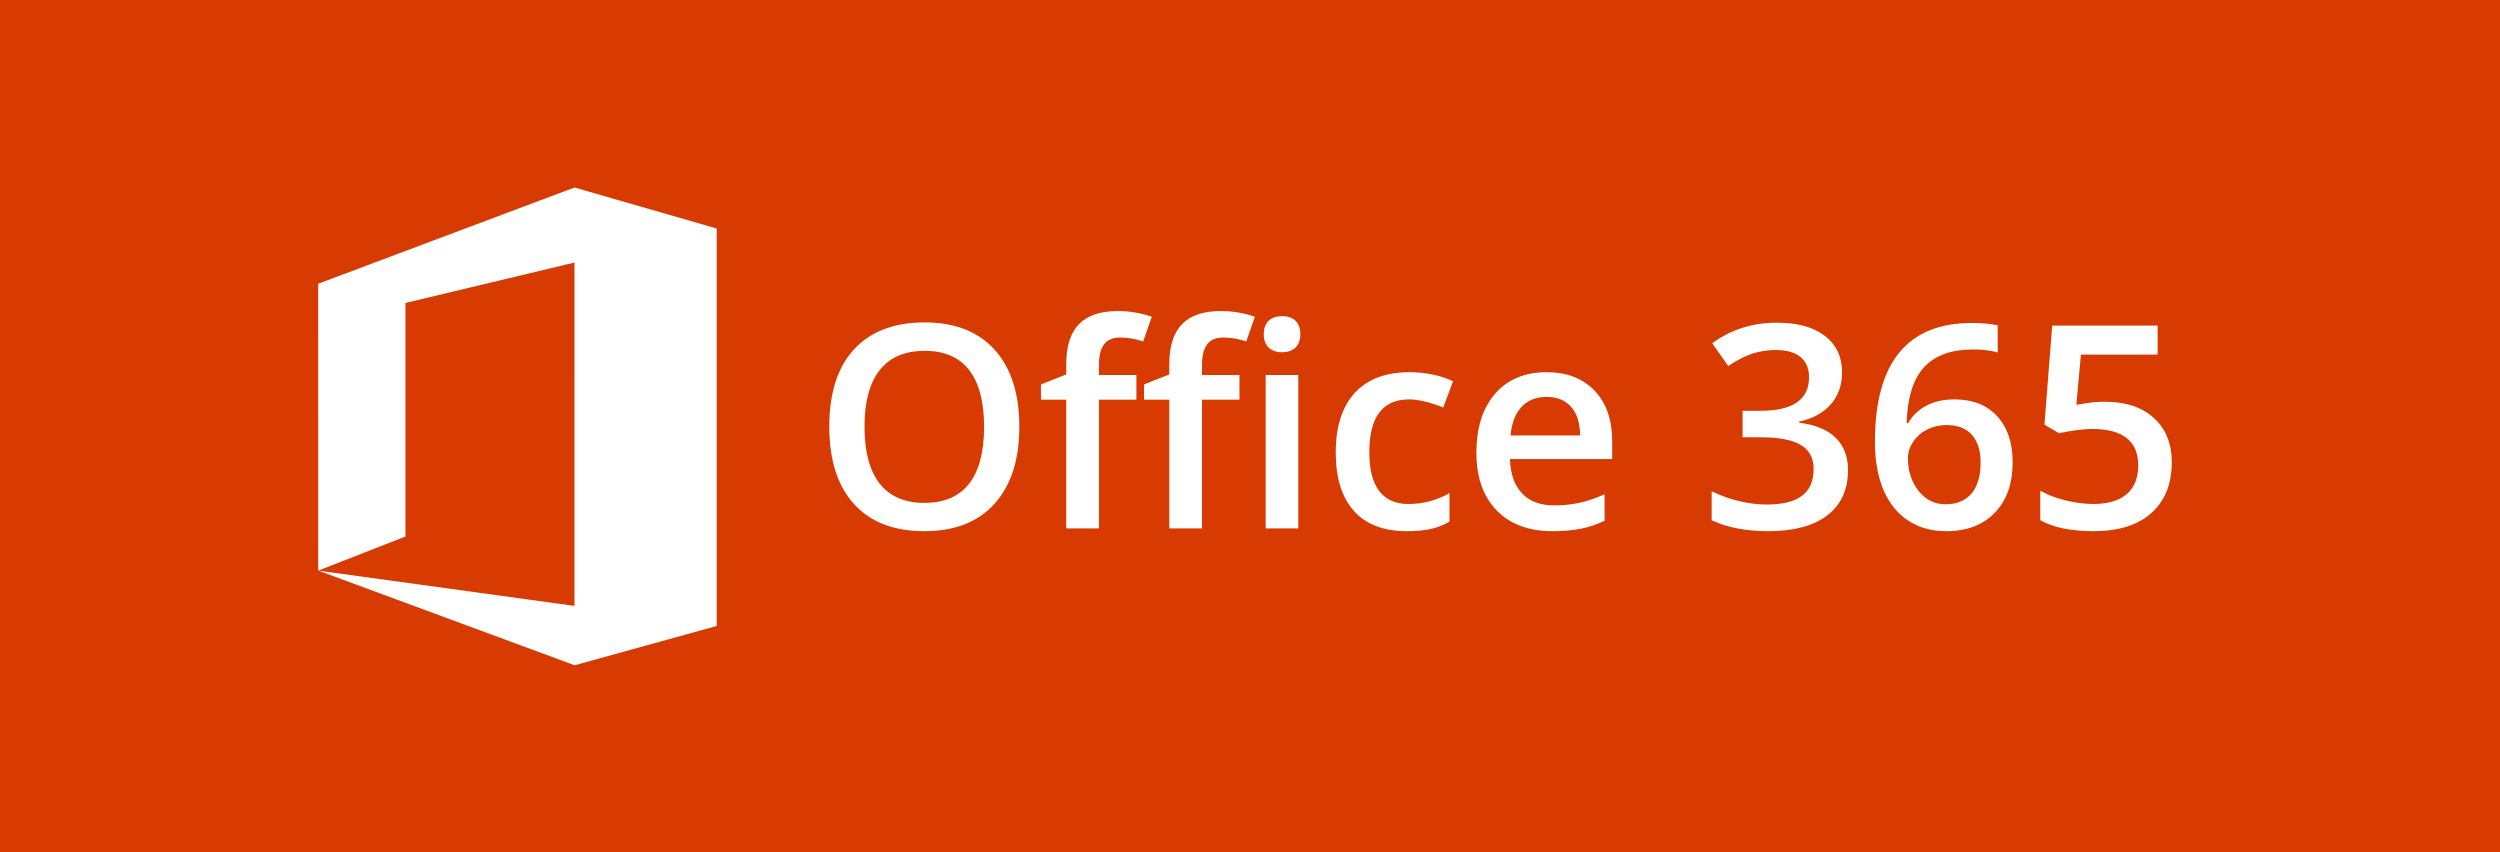
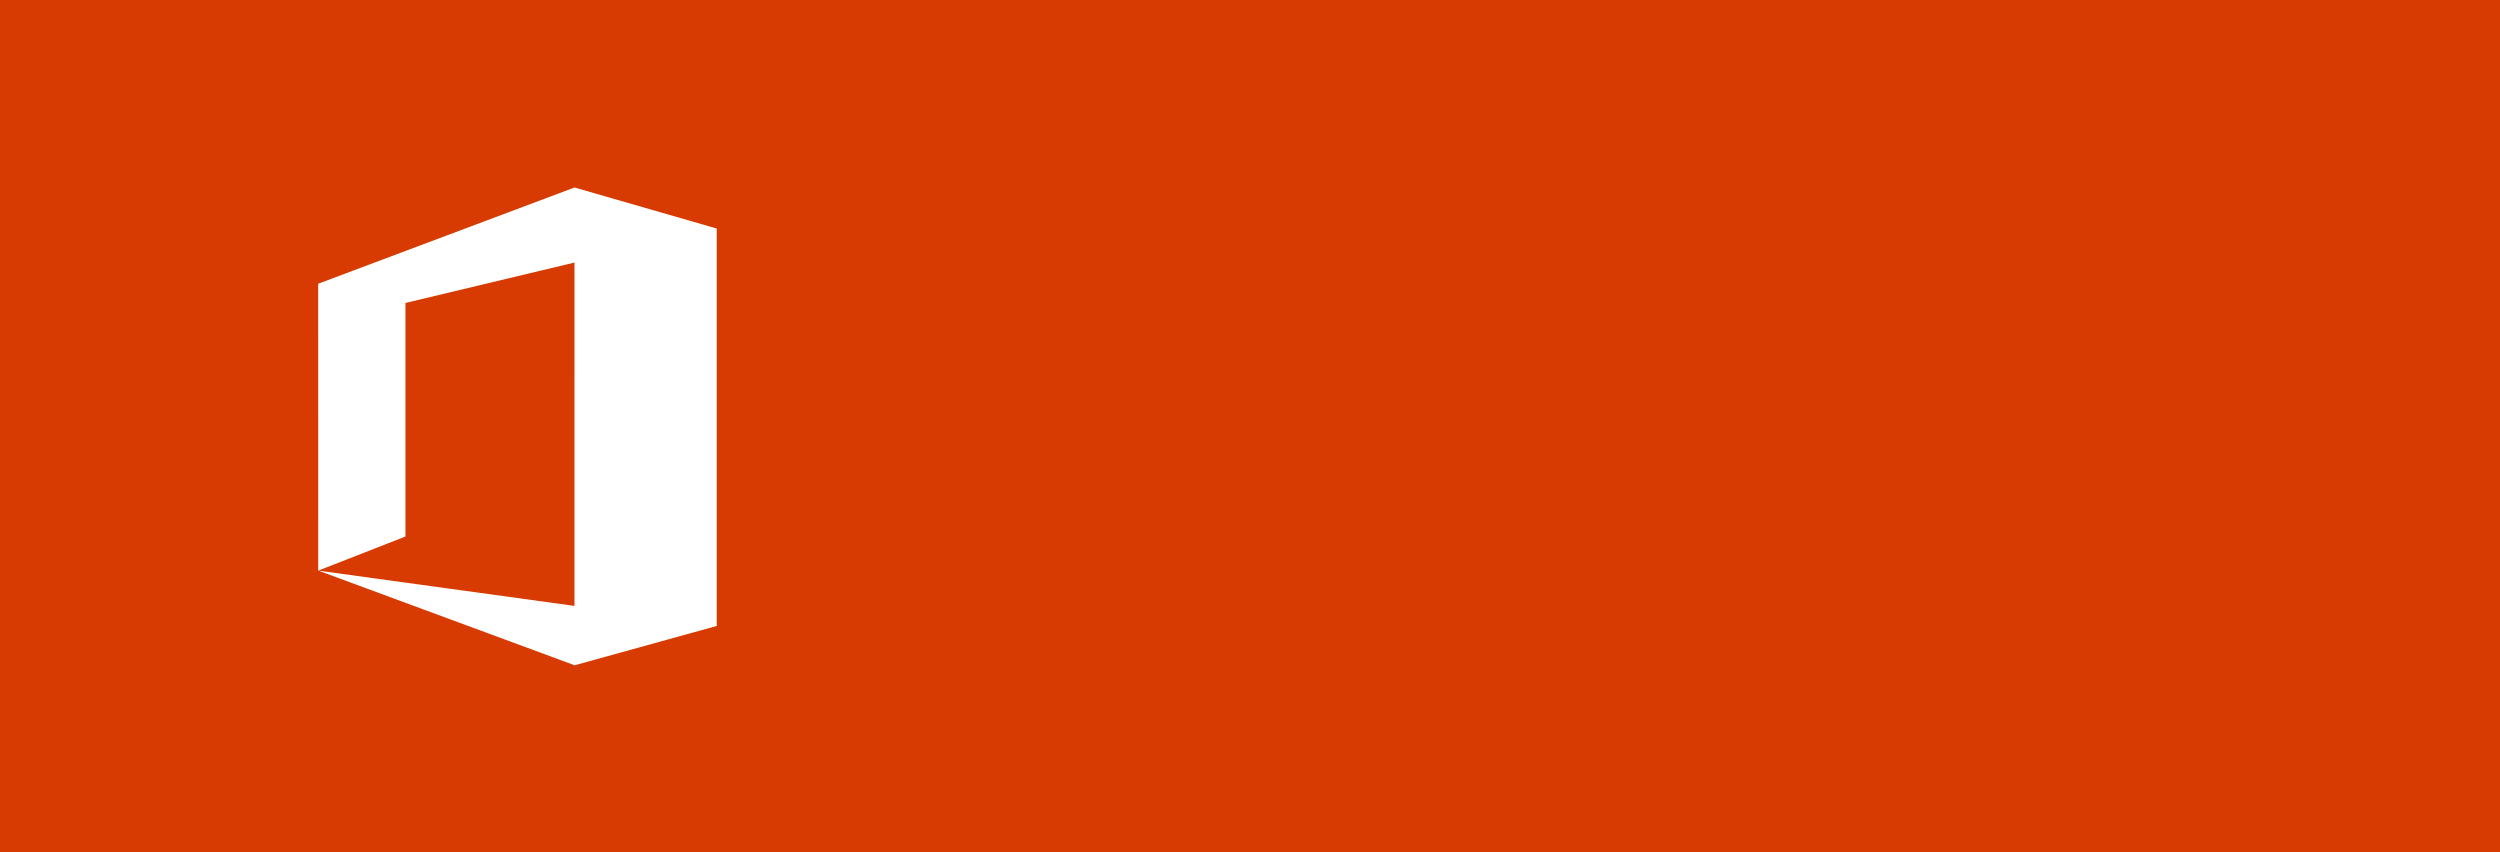
<svg xmlns="http://www.w3.org/2000/svg" width="440px" height="150px" viewBox="0 0 440 150" version="1.1">
  <title>O365 tile</title>
  <desc>Created with Sketch.</desc>
  <defs />
  <g id="Page-2" stroke="none" stroke-width="1" fill="none" fill-rule="evenodd">
    <g id="O365-tile">
      <rect id="Rectangle-1-Copy" fill="#D83B01" x="0" y="0" width="440" height="150" />
-       <path d="M179.401,75.104 C179.401,80.915 177.949,85.432 175.043,88.654 C172.138,91.877 168.024,93.488 162.702,93.488 C157.315,93.488 153.177,91.889 150.288,88.691 C147.399,85.493 145.954,80.948 145.954,75.056 C145.954,69.164 147.407,64.639 150.312,61.481 C153.217,58.324 157.364,56.745 162.751,56.745 C168.057,56.745 172.159,58.348 175.056,61.555 C177.953,64.761 179.401,69.278 179.401,75.104 Z M152.155,75.104 C152.155,79.499 153.042,82.832 154.816,85.102 C156.591,87.373 159.219,88.508 162.702,88.508 C166.169,88.508 168.785,87.385 170.551,85.139 C172.317,82.893 173.2,79.548 173.2,75.104 C173.2,70.726 172.325,67.406 170.576,65.144 C168.826,62.881 166.218,61.75 162.751,61.75 C159.252,61.75 156.611,62.881 154.829,65.144 C153.046,67.406 152.155,70.726 152.155,75.104 Z M200.007,70.344 L193.415,70.344 L193.415,93 L187.653,93 L187.653,70.344 L183.21,70.344 L183.21,67.658 L187.653,65.9 L187.653,64.143 C187.653,60.952 188.402,58.588 189.899,57.05 C191.397,55.512 193.684,54.743 196.76,54.743 C198.778,54.743 200.764,55.077 202.717,55.744 L201.203,60.09 C199.787,59.634 198.436,59.406 197.15,59.406 C195.848,59.406 194.9,59.809 194.306,60.615 C193.712,61.42 193.415,62.629 193.415,64.24 L193.415,65.998 L200.007,65.998 L200.007,70.344 Z M218.146,70.344 L211.555,70.344 L211.555,93 L205.793,93 L205.793,70.344 L201.35,70.344 L201.35,67.658 L205.793,65.9 L205.793,64.143 C205.793,60.952 206.542,58.588 208.039,57.05 C209.536,55.512 211.823,54.743 214.899,54.743 C216.918,54.743 218.903,55.077 220.856,55.744 L219.343,60.09 C217.927,59.634 216.576,59.406 215.29,59.406 C213.988,59.406 213.04,59.809 212.446,60.615 C211.852,61.42 211.555,62.629 211.555,64.24 L211.555,65.998 L218.146,65.998 L218.146,70.344 Z M228.498,93 L222.761,93 L222.761,65.998 L228.498,65.998 L228.498,93 Z M222.419,58.845 C222.419,57.819 222.7,57.03 223.261,56.477 C223.823,55.923 224.624,55.646 225.666,55.646 C226.675,55.646 227.46,55.923 228.022,56.477 C228.583,57.03 228.864,57.819 228.864,58.845 C228.864,59.821 228.583,60.59 228.022,61.152 C227.46,61.713 226.675,61.994 225.666,61.994 C224.624,61.994 223.823,61.713 223.261,61.152 C222.7,60.59 222.419,59.821 222.419,58.845 Z M247.59,93.488 C243.505,93.488 240.4,92.296 238.276,89.912 C236.152,87.527 235.09,84.105 235.09,79.646 C235.09,75.104 236.201,71.613 238.422,69.172 C240.644,66.73 243.854,65.51 248.054,65.51 C250.902,65.51 253.465,66.039 255.744,67.097 L254.011,71.711 C251.586,70.767 249.584,70.295 248.005,70.295 C243.334,70.295 240.998,73.395 240.998,79.597 C240.998,82.624 241.58,84.899 242.744,86.42 C243.907,87.942 245.612,88.703 247.858,88.703 C250.414,88.703 252.831,88.068 255.109,86.799 L255.109,91.804 C254.084,92.406 252.989,92.837 251.826,93.098 C250.662,93.358 249.25,93.488 247.59,93.488 Z M273.249,93.488 C269.05,93.488 265.766,92.264 263.398,89.814 C261.03,87.364 259.846,83.991 259.846,79.694 C259.846,75.284 260.944,71.817 263.142,69.294 C265.339,66.771 268.358,65.51 272.199,65.51 C275.764,65.51 278.579,66.592 280.646,68.757 C282.714,70.922 283.747,73.9 283.747,77.692 L283.747,80.793 L265.754,80.793 C265.835,83.413 266.543,85.428 267.878,86.835 C269.213,88.243 271.092,88.947 273.518,88.947 C275.113,88.947 276.598,88.797 277.973,88.496 C279.348,88.194 280.826,87.694 282.404,86.994 L282.404,91.657 C281.005,92.325 279.589,92.797 278.156,93.073 C276.724,93.35 275.088,93.488 273.249,93.488 Z M272.199,69.855 C270.376,69.855 268.916,70.433 267.817,71.589 C266.718,72.744 266.063,74.429 265.852,76.643 L278.107,76.643 C278.075,74.413 277.538,72.724 276.496,71.577 C275.454,70.429 274.022,69.855 272.199,69.855 Z M324.201,65.51 C324.201,67.772 323.542,69.656 322.224,71.162 C320.905,72.667 319.05,73.68 316.657,74.201 L316.657,74.396 C319.522,74.755 321.67,75.646 323.103,77.07 C324.535,78.494 325.251,80.386 325.251,82.746 C325.251,86.18 324.038,88.829 321.613,90.693 C319.188,92.556 315.738,93.488 311.262,93.488 C307.307,93.488 303.97,92.845 301.252,91.56 L301.252,86.457 C302.766,87.206 304.369,87.784 306.062,88.19 C307.754,88.597 309.382,88.801 310.944,88.801 C313.711,88.801 315.778,88.288 317.146,87.263 C318.513,86.237 319.196,84.65 319.196,82.502 C319.196,80.598 318.439,79.198 316.926,78.303 C315.412,77.408 313.036,76.96 309.797,76.96 L306.696,76.96 L306.696,72.297 L309.846,72.297 C315.542,72.297 318.391,70.327 318.391,66.389 C318.391,64.859 317.894,63.679 316.901,62.849 C315.909,62.019 314.444,61.604 312.507,61.604 C311.156,61.604 309.854,61.795 308.601,62.177 C307.347,62.56 305.866,63.304 304.157,64.411 L301.35,60.407 C304.621,57.998 308.422,56.794 312.751,56.794 C316.348,56.794 319.156,57.567 321.174,59.113 C323.192,60.66 324.201,62.792 324.201,65.51 Z M329.987,77.79 C329.987,63.825 335.676,56.843 347.053,56.843 C348.843,56.843 350.357,56.981 351.594,57.258 L351.594,62.043 C350.357,61.685 348.924,61.506 347.297,61.506 C343.472,61.506 340.599,62.531 338.679,64.582 C336.758,66.633 335.716,69.921 335.554,74.445 L335.847,74.445 C336.612,73.127 337.686,72.106 339.069,71.381 C340.453,70.657 342.08,70.295 343.952,70.295 C347.191,70.295 349.714,71.288 351.521,73.273 C353.327,75.259 354.23,77.953 354.23,81.354 C354.23,85.098 353.185,88.056 351.093,90.229 C349.002,92.402 346.149,93.488 342.536,93.488 C339.981,93.488 337.759,92.874 335.871,91.645 C333.983,90.416 332.53,88.626 331.513,86.274 C330.496,83.922 329.987,81.094 329.987,77.79 Z M342.438,88.752 C344.408,88.752 345.926,88.117 346.992,86.848 C348.058,85.578 348.591,83.763 348.591,81.403 C348.591,79.353 348.09,77.741 347.089,76.569 C346.088,75.397 344.587,74.812 342.585,74.812 C341.348,74.812 340.209,75.076 339.167,75.605 C338.125,76.134 337.303,76.858 336.701,77.778 C336.099,78.697 335.798,79.637 335.798,80.598 C335.798,82.893 336.42,84.825 337.666,86.396 C338.911,87.967 340.502,88.752 342.438,88.752 Z M370.539,70.71 C374.136,70.71 376.984,71.662 379.084,73.566 C381.184,75.471 382.233,78.067 382.233,81.354 C382.233,85.163 381.041,88.138 378.657,90.278 C376.272,92.418 372.883,93.488 368.488,93.488 C364.501,93.488 361.368,92.845 359.089,91.56 L359.089,86.359 C360.407,87.108 361.921,87.686 363.63,88.093 C365.339,88.5 366.926,88.703 368.391,88.703 C370.979,88.703 372.948,88.125 374.299,86.97 C375.65,85.814 376.325,84.121 376.325,81.892 C376.325,77.627 373.607,75.495 368.171,75.495 C367.406,75.495 366.462,75.572 365.339,75.727 C364.216,75.882 363.231,76.057 362.385,76.252 L359.821,74.738 L361.188,57.307 L379.743,57.307 L379.743,62.409 L366.242,62.409 L365.437,71.247 C366.006,71.149 366.702,71.035 367.524,70.905 C368.346,70.775 369.351,70.71 370.539,70.71 Z" id="Office-365" fill="#FFFFFF" />
      <g id="Office-logo" transform="translate(56, 33)" fill="#FFFFFF">
        <polygon id="Fill-14" points="70.152 77.088 70.144 77.086 70.144 7.221 45.111 0 0.113 16.895 0 16.914 0.008 67.43 15.361 61.424 15.361 20.32 45.111 13.207 45.109 73.639 0.031 67.43 45.109 84.078 45.109 84.096 70.144 77.168 70.144 77.088" />
      </g>
    </g>
  </g>
</svg>